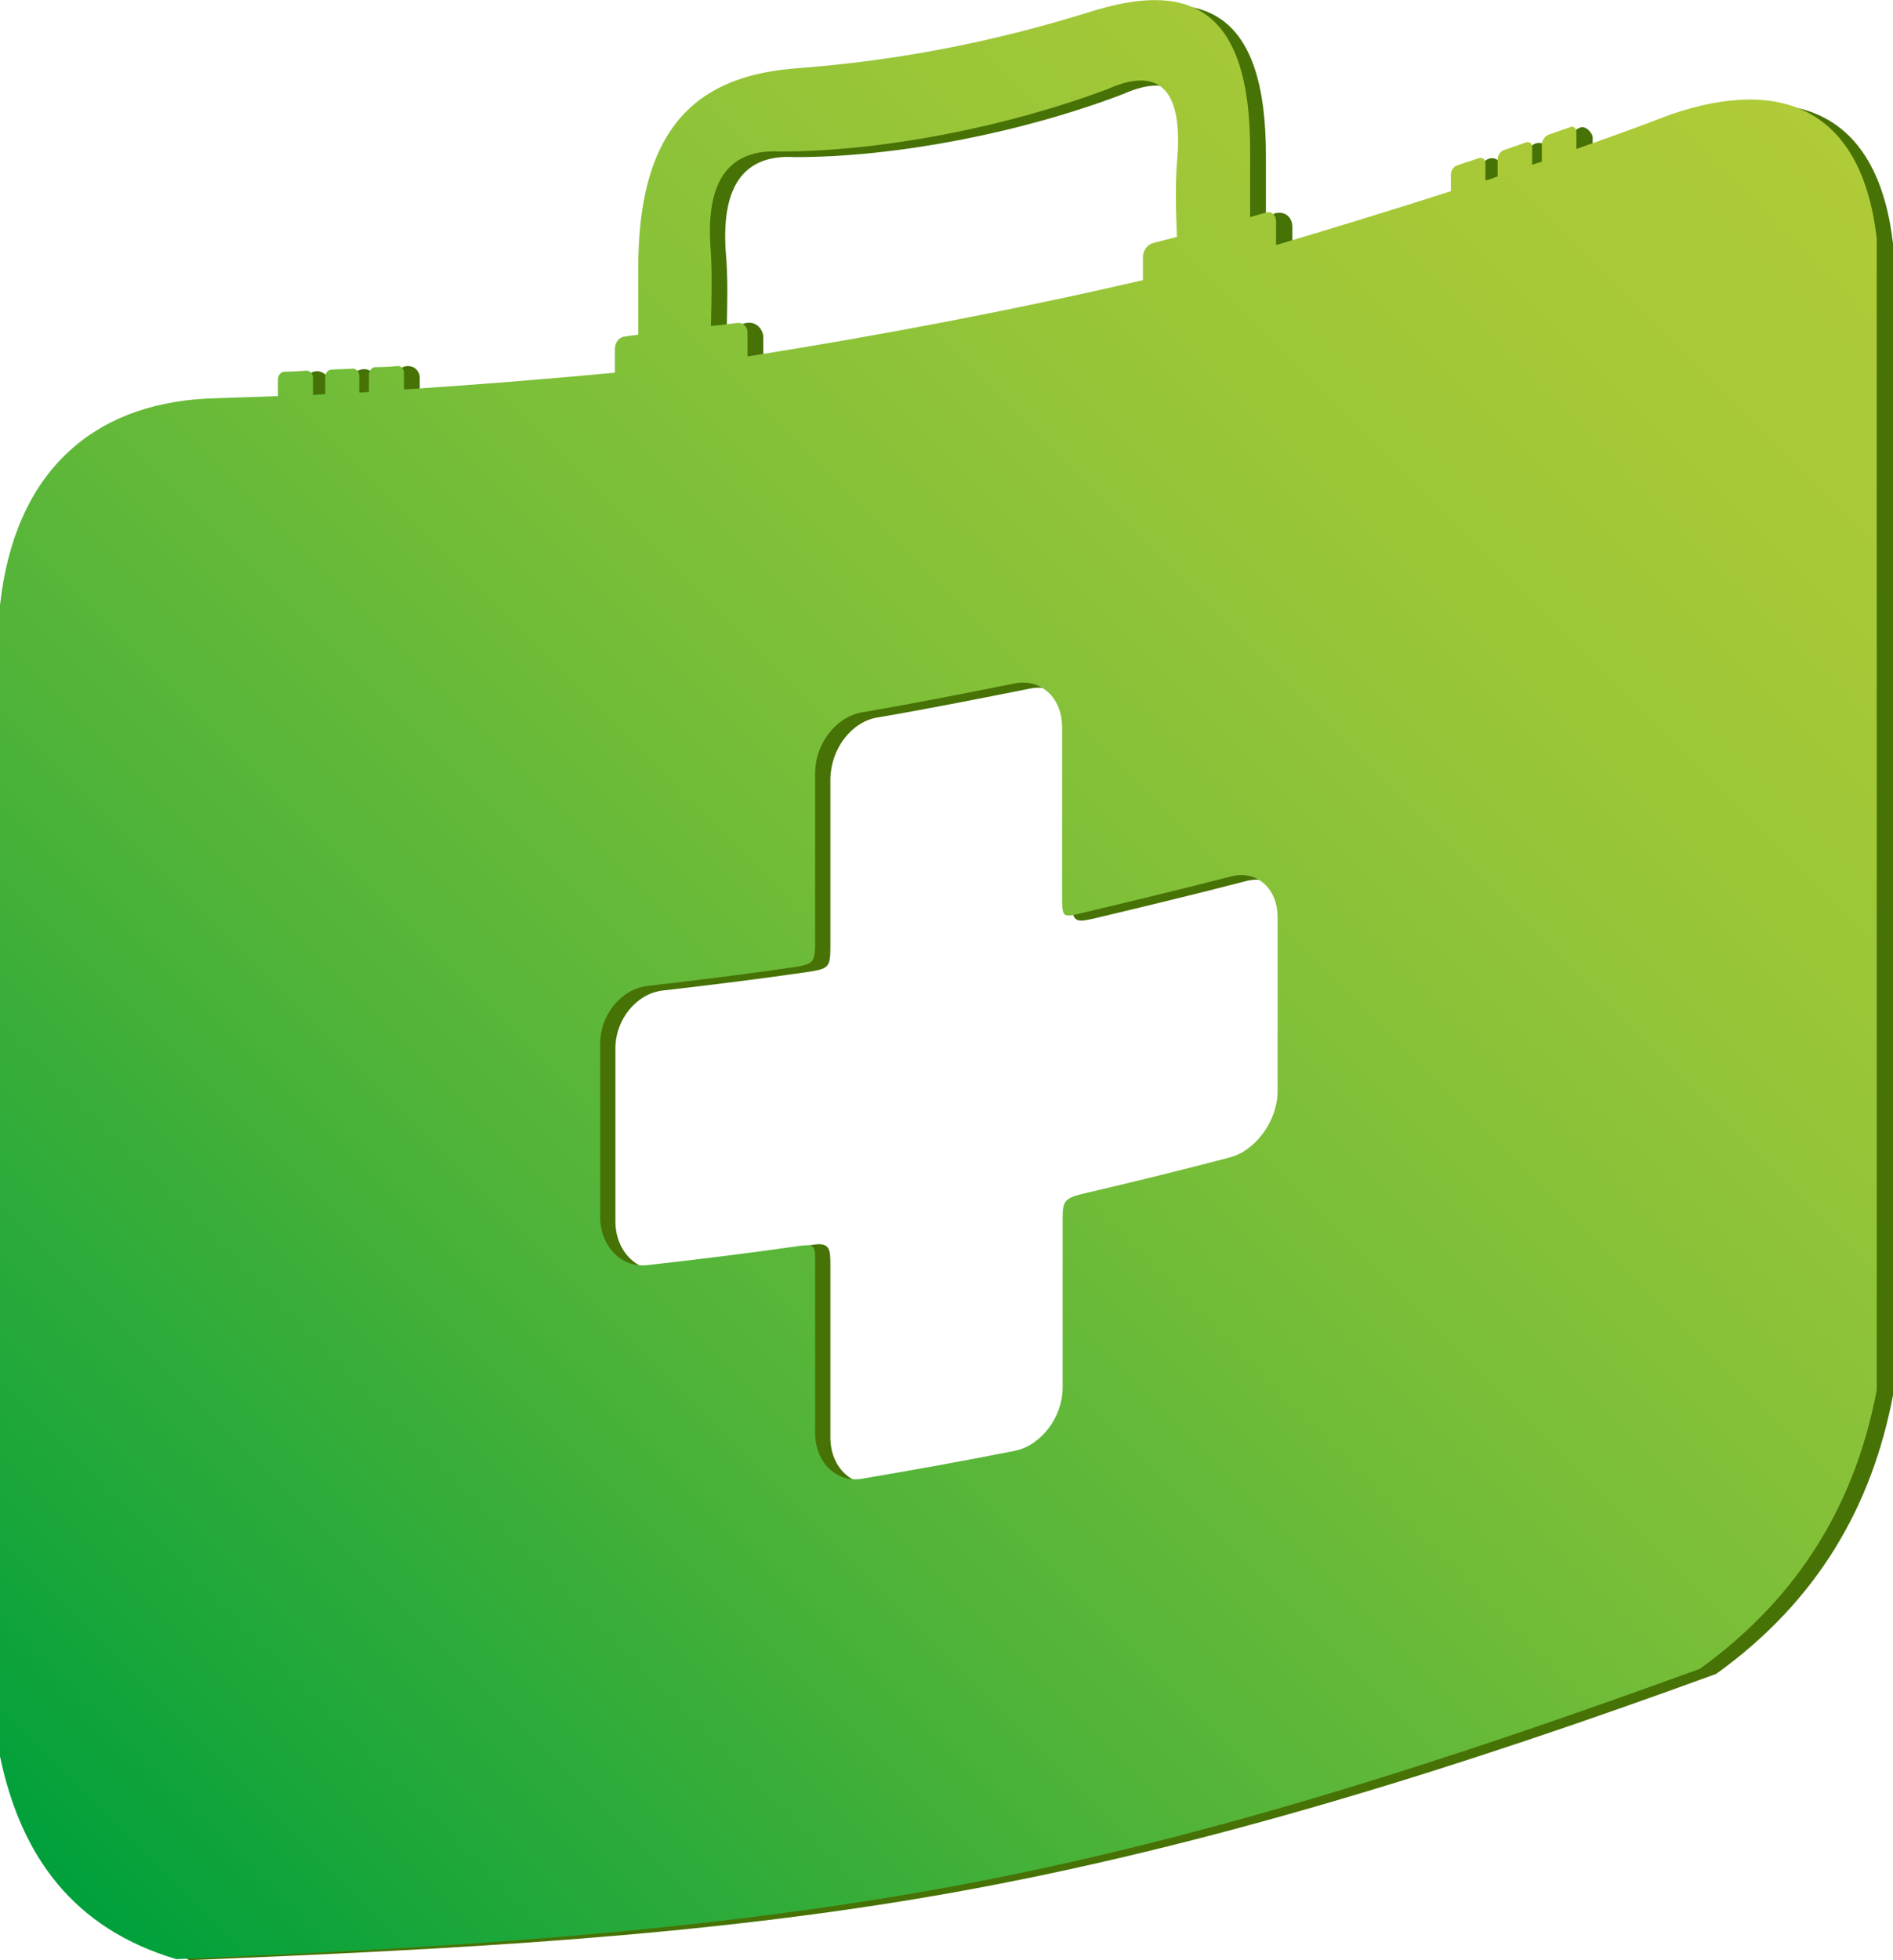
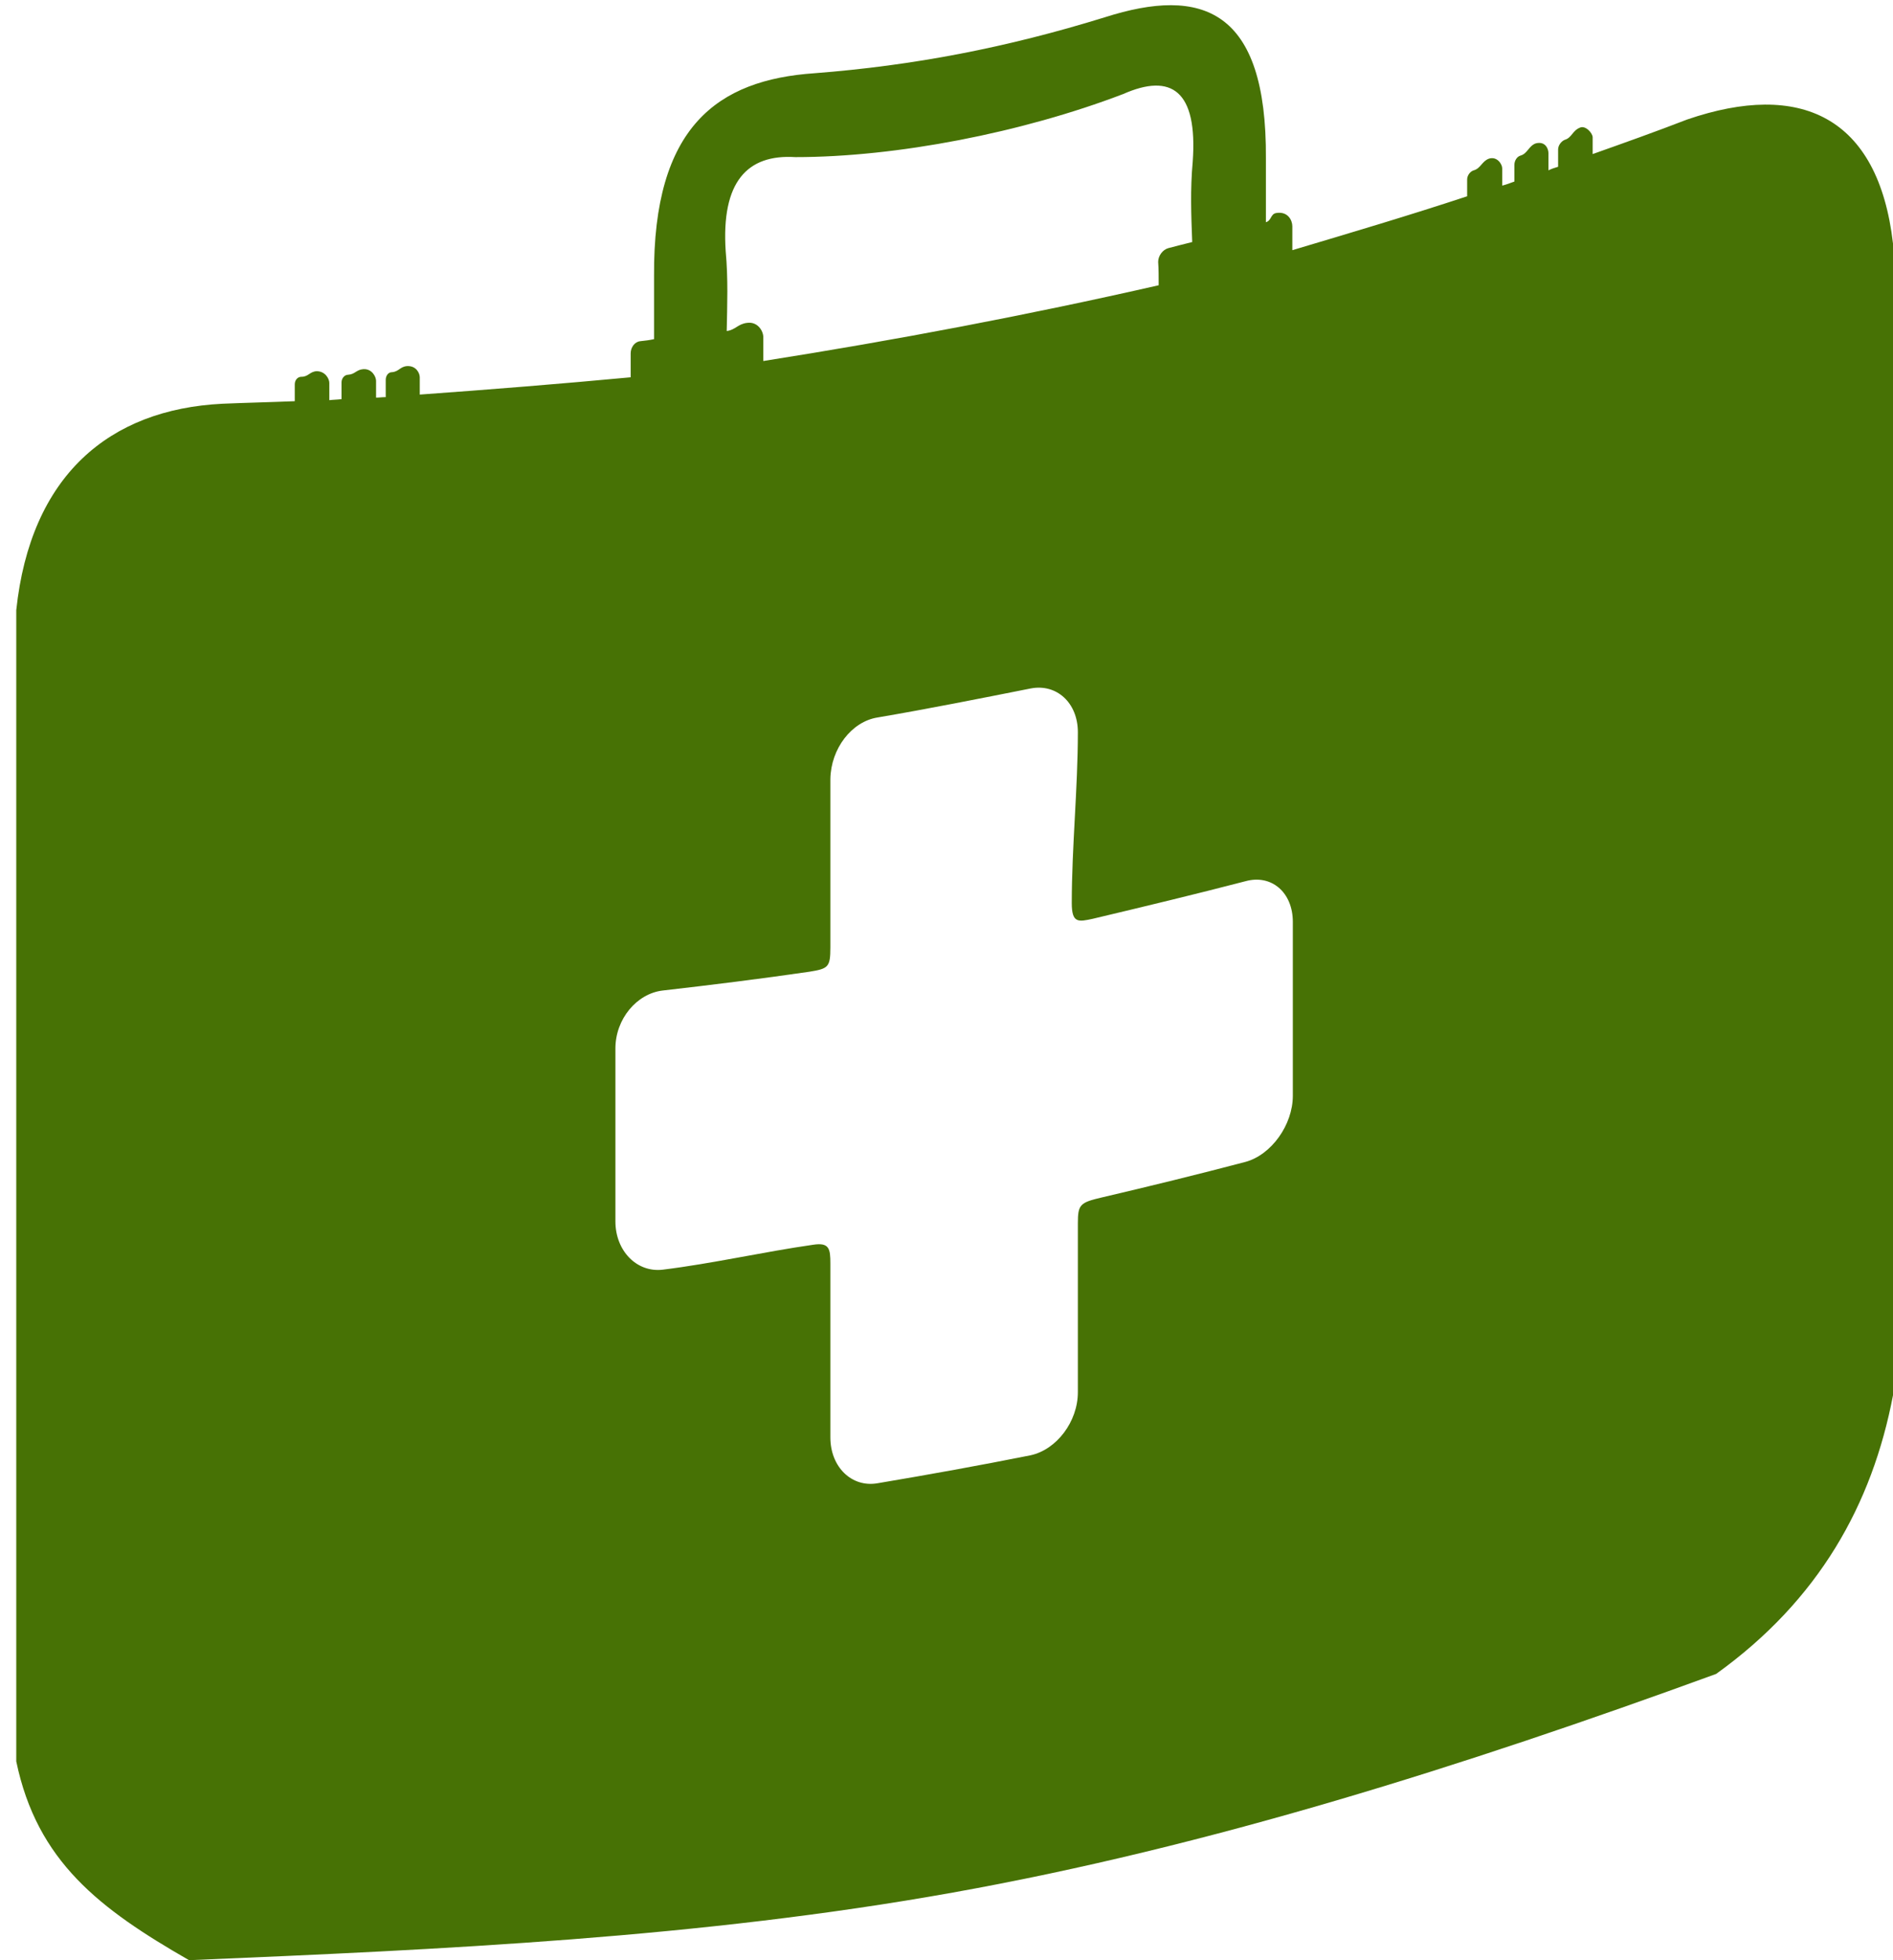
<svg xmlns="http://www.w3.org/2000/svg" version="1.1" id="Layer_1" x="0px" y="0px" viewBox="0 0 372.5 385.5" style="enable-background:new 0 0 372.5 385.5;" xml:space="preserve">
  <style type="text/css"> .st0{fill-rule:evenodd;clip-rule:evenodd;fill:#477205;} .st1{fill-rule:evenodd;clip-rule:evenodd;fill:url(#SVGID_1_);} </style>
  <g>
    <path class="st0" d="M3.2,120c0,37.7,0,75.5,0,113.2s0,75.5,0,113.2c4.1,19.7,16.4,29,34,39.1c50-2.1,100.6-4.4,150.3-13.3 c50.3-9,100.3-24.8,150.2-43c20.2-14.5,30.7-33.3,34.8-54.8c0-37.7,0-75.5,0-113.2s0-75.5,0-113.3c-2.9-25.1-18.3-32-40.5-24.4 c-6.2,2.4-12.4,4.6-18.6,6.8c0-1.1,0-2.2,0-3.3c0-0.8-1.4-2.4-2.5-1.9c-1.5,0.6-1.6,2-3,2.4c-0.7,0.3-1.3,1.1-1.3,1.9 c0,1.1,0,2.3,0,3.4c-0.7,0.2-1.3,0.4-1.9,0.7c0-1.1,0-2.2,0-3.4c0-0.8-0.6-2.4-2.5-1.9c-1.4,0.5-1.6,2-3,2.4 c-0.7,0.2-1.2,1-1.2,1.8c0,1.1,0,2.3,0,3.3c-0.8,0.3-1.6,0.6-2.4,0.8c0-1.2,0-2.3,0-3.4c0-0.8-1-2.4-2.6-1.9 c-1.4,0.5-1.6,1.9-3,2.3c-0.7,0.2-1.3,1-1.3,1.8c0,1.1,0,2.3,0,3.3c-11.5,3.8-23,7.2-34.4,10.6c0-1.6,0-3.2,0-4.7 c0-1.2-0.9-3-3.2-2.6c-1.1,0.2-0.9,1.5-2,1.8c0-4.2,0-8.3,0-12.5c0.2-29.5-12.6-33.9-31.7-27.8c-19.4,6-37.7,9.5-57.1,11 c-19.1,1.3-31.8,10.5-31.6,39.9c0,4.2,0,8.3,0,12.4c-0.9,0.2-1.8,0.3-2.7,0.4c-1.1,0.1-1.9,1.2-1.9,2.4c0,1.6,0,3.1,0,4.7 c-13.9,1.3-27.6,2.4-41.5,3.4c0-1.1,0-2.2,0-3.4c0-0.8-0.7-2.3-2.5-2.2c-1.4,0.1-1.6,1.1-3,1.2c-0.7,0-1.2,0.7-1.2,1.5 c0,1.1,0,2.3,0,3.4c-0.7,0-1.3,0.1-1.9,0.1c0-1.1,0-2.2,0-3.3c0-0.8-0.8-2.4-2.5-2.3c-1.4,0.1-1.6,1-3,1.1c-0.7,0-1.3,0.7-1.3,1.5 c0,1.1,0,2.3,0,3.3c-0.8,0.1-1.6,0.1-2.4,0.2c0-1.1,0-2.2,0-3.4c0-0.8-0.8-2.3-2.5-2.3c-1.4,0.1-1.6,1.1-3,1.1 c-0.7,0-1.3,0.6-1.3,1.5c0,1.1,0,2.3,0,3.3c-4.8,0.2-9.5,0.3-14.2,0.5C21.4,80.5,6,93.6,3.2,120L3.2,120z M228,56.1 C202.1,62,176.2,66.9,150.2,71c0-1.5,0-3.1,0-4.7c0-1.2-1.1-3.1-3.2-2.8c-1.8,0.2-2.3,1.4-4,1.6c0.1-5.1,0.3-10.3-0.2-15.7 c-0.9-13.6,4.2-19.1,13.7-18.5c19.9,0,44.6-4.8,64.5-12.4c9.5-4.2,14.7-0.7,13.7,13.3c-0.5,5.4-0.3,10.6-0.1,15.8 c-1.6,0.4-3.2,0.8-4.7,1.2c-1.1,0.3-2,1.5-2,2.7C228,52.9,228,54.5,228,56.1L228,56.1z M172.7,141.1c10-1.7,20-3.7,30.1-5.7 c5.1-1,9.3,2.8,9.3,8.6c0,11-1.2,22.6-1.2,33.6c0,4,1.3,3.7,4.1,3.1c10.1-2.4,20.1-4.8,30.1-7.4c5.1-1.4,9.3,2.2,9.3,8 c0,11.4,0,22.7,0,34.2c0,5.7-4.2,11.6-9.3,13c-9.5,2.5-18.9,4.8-28.3,7c-4.3,1-4.7,1.4-4.7,5.1c0,11.1,0,22.1,0,33.2 c0,5.8-4.2,11.3-9.3,12.4c-10,2-20,3.8-30.1,5.5c-5.1,0.9-9.3-3.2-9.3-9c0-11.4,0-22.7,0-34.2c0-2.9-0.2-4.2-3.4-3.7 c-9.8,1.4-19.8,3.7-29.6,4.9c-5.1,0.6-9.3-3.7-9.3-9.5c0-11.4,0-22.7,0-34c0-5.8,4.2-10.8,9.3-11.4c9.6-1.1,19.3-2.3,28.9-3.7 c3.7-0.6,4.1-0.9,4.1-4.8c0-11,0-22.1,0-33.1C163.5,147.2,167.6,141.9,172.7,141.1L172.7,141.1z" />
    <linearGradient id="SVGID_1_" gradientUnits="userSpaceOnUse" x1="11.97" y1="12.381" x2="359.147" y2="359.558" gradientTransform="matrix(1 0 0 -1 0 383.757)">
      <stop offset="0" style="stop-color:#00A03B" />
      <stop offset="9.708673e-02" style="stop-color:#19A63A" />
      <stop offset="0.322" style="stop-color:#4EB339" />
      <stop offset="0.533" style="stop-color:#78BE38" />
      <stop offset="0.723" style="stop-color:#96C538" />
      <stop offset="0.885" style="stop-color:#A8C937" />
      <stop offset="1" style="stop-color:#AFCB37" />
    </linearGradient>
-     <path class="st1" d="M0,119c0,37.7,0,75.5,0,113.2s0,75.5,0,113.2c4.1,19.7,14.5,33.9,34.7,39.9c50-2.1,100.2-4.9,149.9-13.8 c50.3-9,99.9-25.1,149.9-43.3c20.2-14.6,30.7-33.3,34.8-54.8c0-37.7,0-75.5,0-113.2s0-75.5,0-113.3c-2.9-25.1-18.3-32-40.5-24.4 c-6.2,2.4-12.4,4.6-18.6,6.8c0-1.1,0-2.2,0-3.3c0-0.8-0.6-1.3-1.2-1c-1.5,0.5-2.8,1-4.3,1.5c-0.7,0.3-1.3,1.1-1.3,1.9 c0,1.1,0,2.3,0,3.4c-0.7,0.2-1.3,0.4-1.9,0.6c0-1.1,0-2.2,0-3.4c0-0.8-0.5-1.2-1.2-1c-1.4,0.5-2.8,1-4.3,1.5 c-0.7,0.2-1.3,1-1.3,1.8c0,1.2,0,2.3,0,3.4c-0.8,0.3-1.6,0.6-2.4,0.8c0-1.2,0-2.3,0-3.4c0-0.8-0.6-1.2-1.3-1 c-1.4,0.5-2.8,0.9-4.2,1.4c-0.7,0.2-1.3,1-1.3,1.8c0,1.1,0,2.3,0,3.3c-11.5,3.7-23,7.2-34.4,10.6c0-1.6,0-3.2,0-4.7 c0-1.2-0.9-2-1.9-1.7c-1.1,0.3-2.2,0.6-3.2,0.9c0-4.2,0-8.3,0-12.5c0.2-29.5-12.6-33.9-31.7-27.8c-19.4,6-37.7,9.5-57.1,11 c-19,1.3-31.8,10.5-31.6,39.9c0,4.2,0,8.3,0,12.5c-0.9,0.2-1.8,0.2-2.7,0.4c-1.1,0.1-1.9,1.2-1.9,2.4c0,1.6,0,3.1,0,4.7 c-13.9,1.3-27.7,2.4-41.5,3.3c0-1.1,0-2.2,0-3.3c0-0.8-0.6-1.4-1.3-1.3c-1.4,0.1-2.8,0.2-4.3,0.2c-0.7,0-1.3,0.7-1.3,1.5 c0,1.1,0,2.3,0,3.4c-0.7,0-1.3,0.1-1.9,0.1c0-1.1,0-2.2,0-3.3c0-0.8-0.6-1.4-1.3-1.4c-1.4,0.1-2.8,0.1-4.2,0.2 c-0.7,0-1.2,0.7-1.2,1.5c0,1.1,0,2.3,0,3.3c-0.8,0.1-1.6,0.1-2.4,0.2c0-1.1,0-2.2,0-3.4c0-0.8-0.6-1.4-1.3-1.4 c-1.4,0.1-2.9,0.2-4.3,0.2c-0.7,0-1.3,0.7-1.3,1.5c0,1.1,0,2.3,0,3.3c-4.8,0.2-9.5,0.3-14.2,0.5C18.3,79.6,2.9,92.7,0,119L0,119z M224.9,55.1c-26,6-51.9,10.9-77.8,15c0-1.5,0-3.1,0-4.7c0-1.2-0.9-2-2-1.9c-1.7,0.2-3.5,0.5-5.2,0.6c0.1-5.1,0.3-10.3-0.1-15.7 c-0.9-13.6,4.2-19.1,13.7-18.6c19.9,0,44.6-4.8,64.5-12.3c9.5-4.2,14.7-0.7,13.7,13.3c-0.5,5.4-0.3,10.6-0.1,15.8 c-1.6,0.4-3.2,0.8-4.7,1.2c-1.1,0.3-2,1.5-2,2.7C224.9,52,224.9,53.6,224.9,55.1L224.9,55.1z M169.6,140.1 c10-1.7,20.1-3.7,30.1-5.7c5.1-1,9.3,2.8,9.3,8.6c0,11.1,0,22.1,0,33.2c0,4,0.1,4.2,2.9,3.6c10.1-2.4,20.1-4.8,30.2-7.4 c5.1-1.4,9.3,2.2,9.3,8c0,11.4,0,22.7,0,34.2c0,5.7-4.2,11.6-9.3,13c-9.5,2.5-18.9,4.8-28.3,7c-4.3,1-4.7,1.4-4.7,5.1 c0,11.1,0,22.1,0,33.2c0,5.8-4.2,11.3-9.3,12.4c-10,2-20.1,3.8-30.1,5.5c-5.1,0.9-9.3-3.2-9.3-9c0-11.4,0-22.7,0-34.1 c0-2.9-0.3-3.1-3.6-2.6c-9.8,1.4-19.6,2.6-29.4,3.7c-5.1,0.6-9.3-3.7-9.3-9.5c0-11.4,0-22.7,0-34c0-5.8,4.2-10.8,9.3-11.4 c9.6-1.1,19.3-2.3,28.9-3.7c3.7-0.6,4.1-0.9,4.1-4.8c0-11,0-22.1,0-33.1C160.3,146.3,164.5,141,169.6,140.1L169.6,140.1z" />
  </g>
</svg>